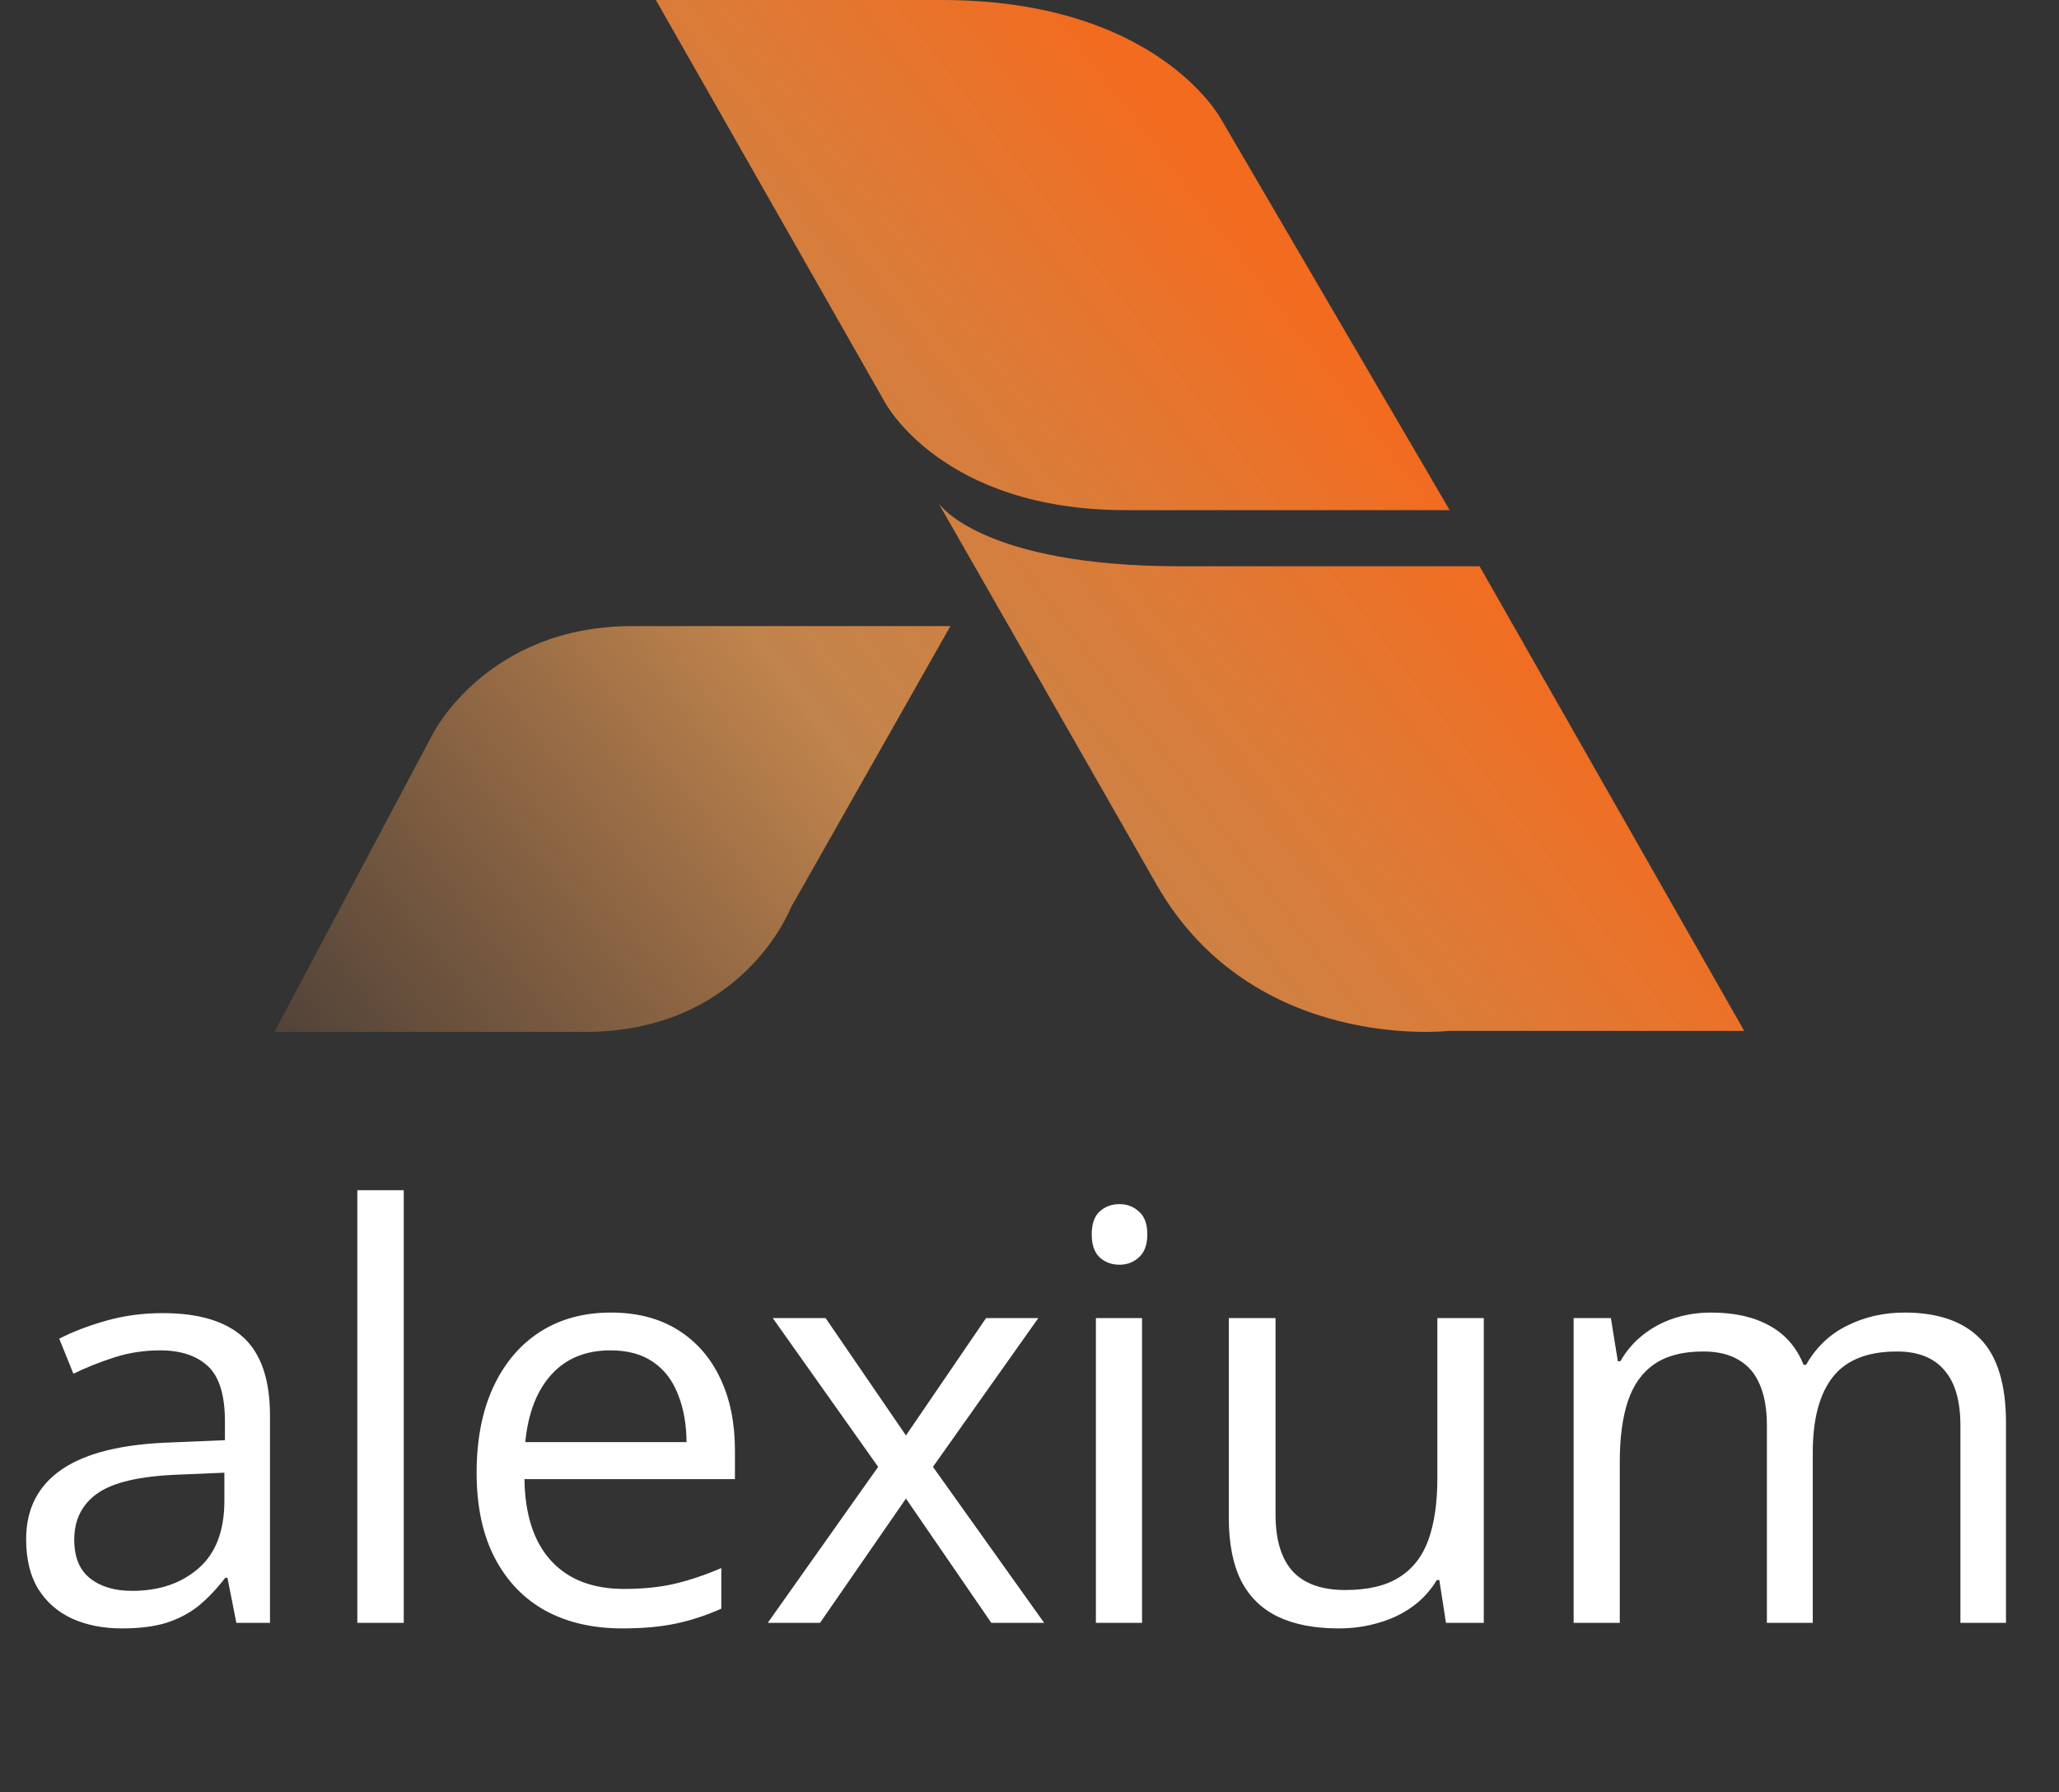
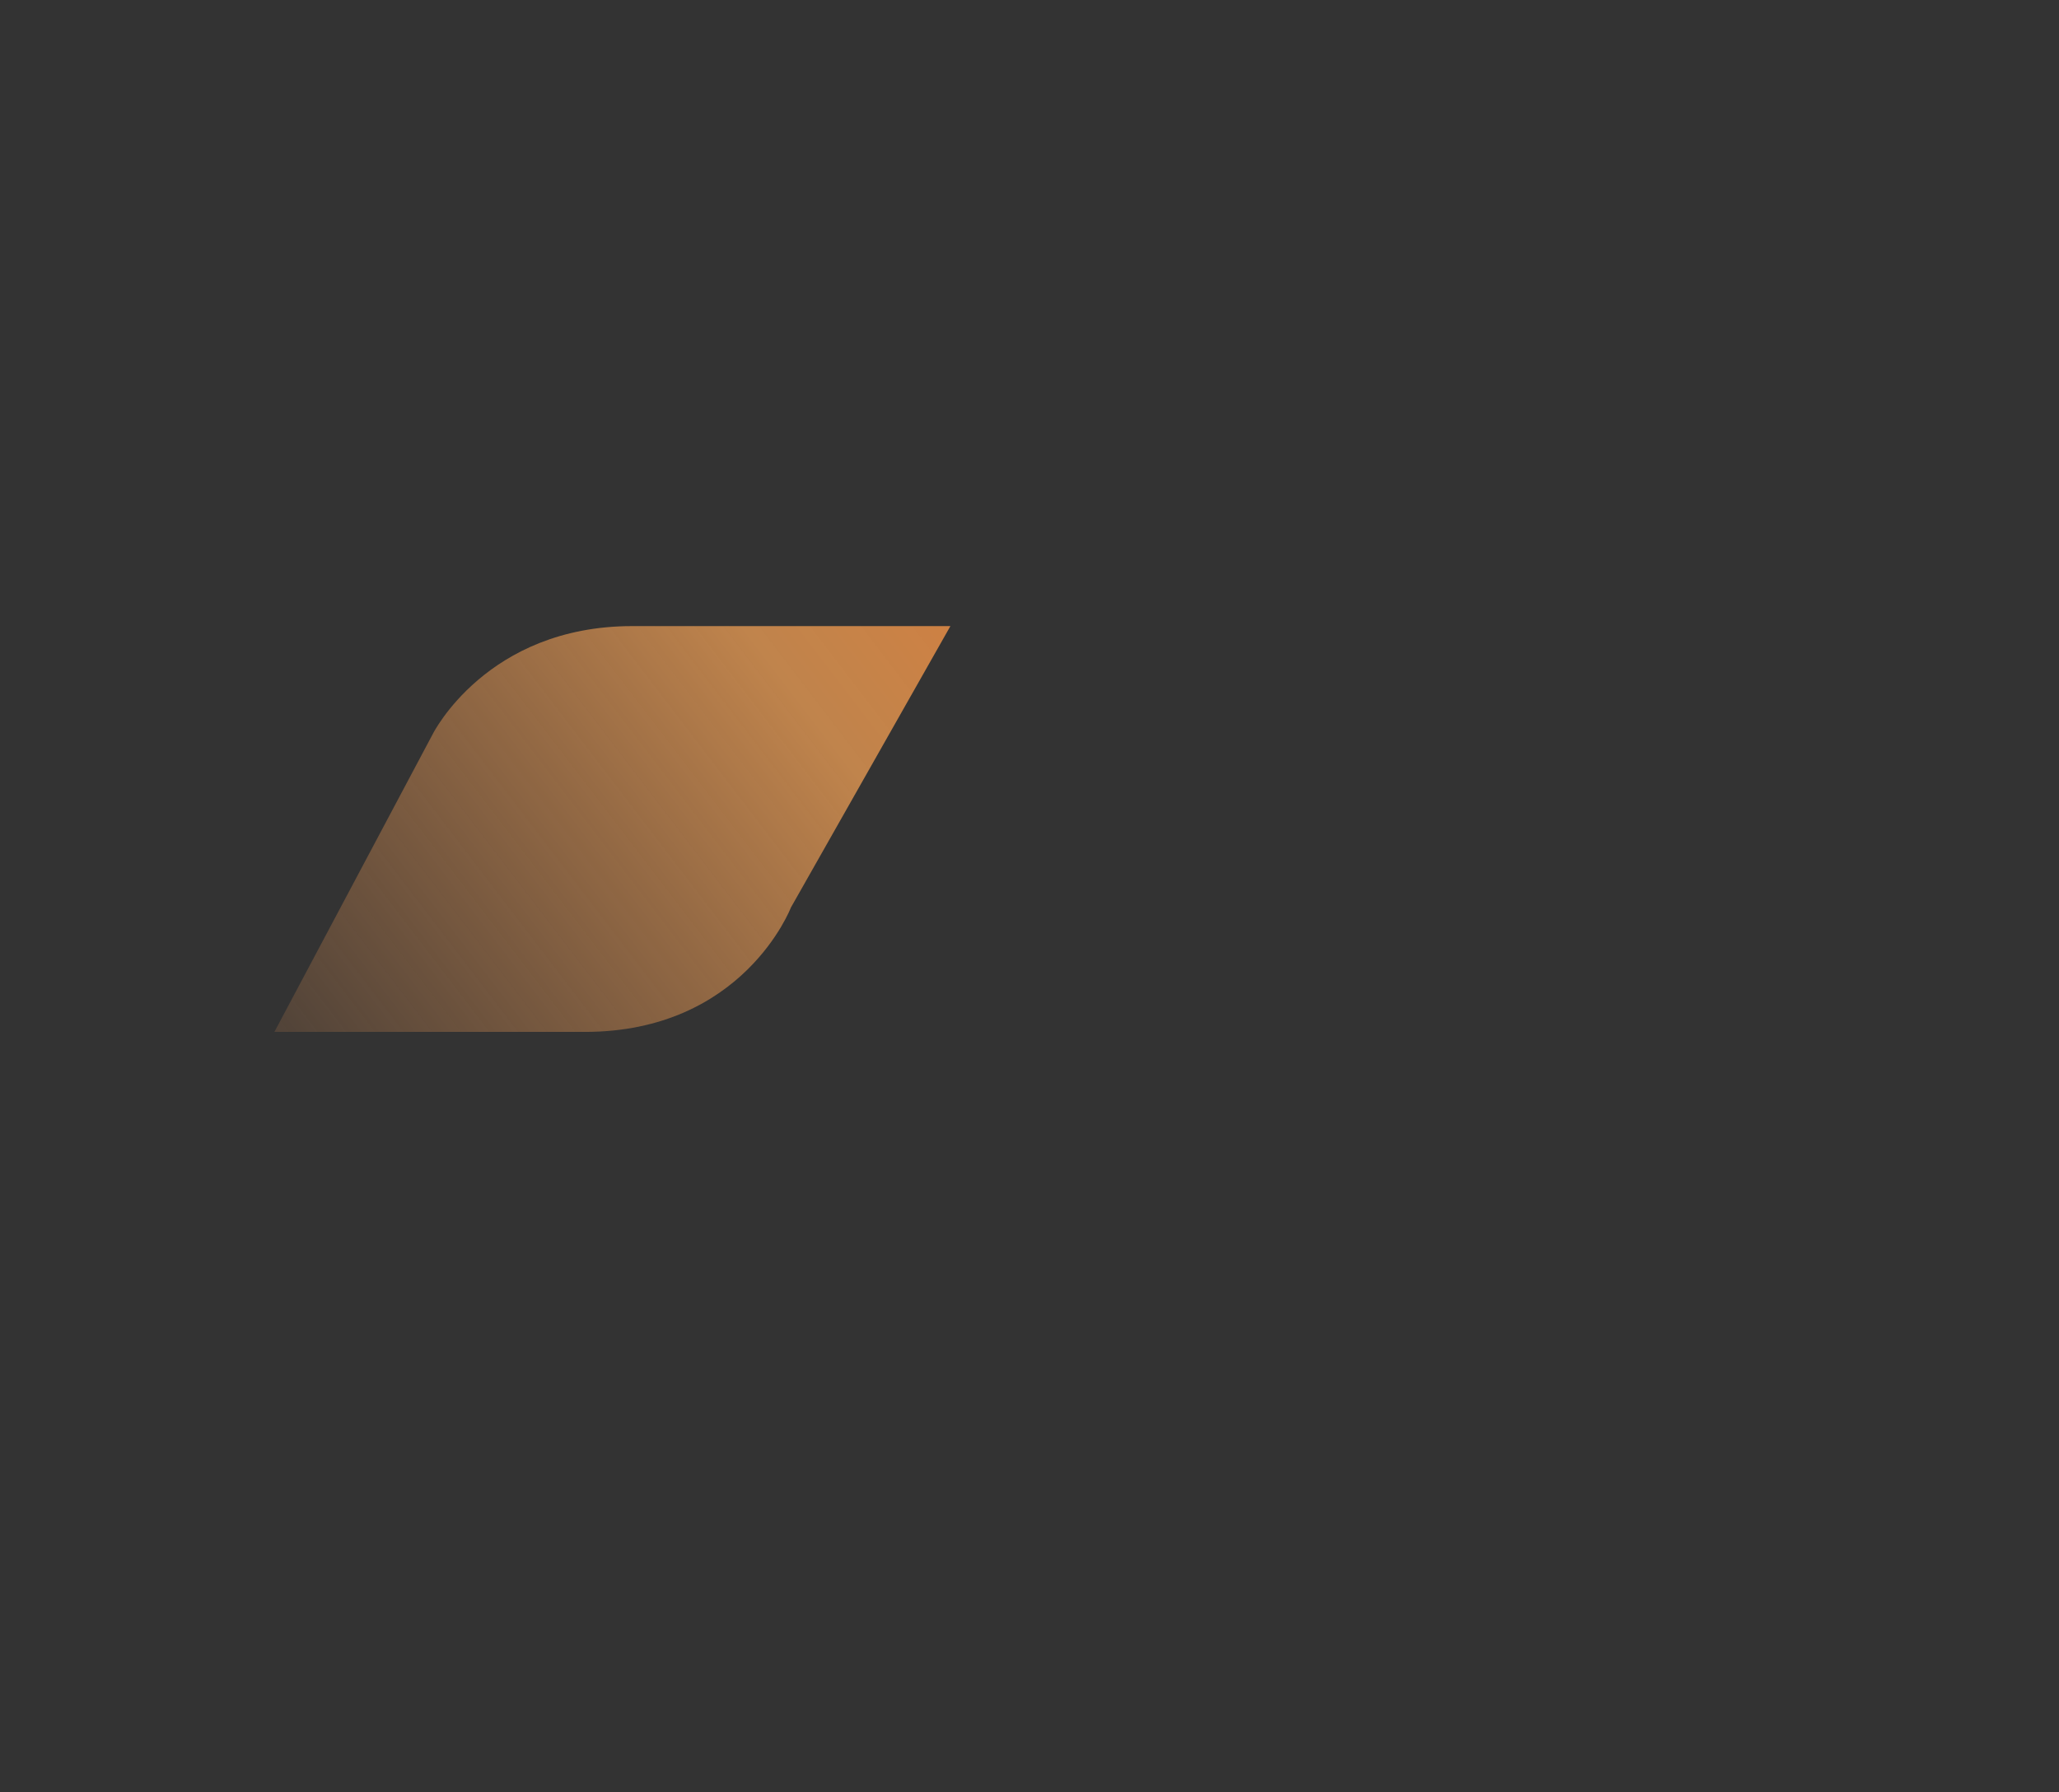
<svg xmlns="http://www.w3.org/2000/svg" width="85" height="74" viewBox="0 0 85 74" fill="none">
  <rect x="0" y="0" width="85" height="74" fill="#333333" stroke="none" />
-   <path d="M6.715 54.213C8.215 54.213 9.328 54.55 10.055 55.223C10.782 55.896 11.146 56.971 11.146 58.448V67H9.757L9.39 65.141H9.298C8.946 65.6 8.578 65.986 8.196 66.3C7.813 66.606 7.369 66.839 6.864 67C6.367 67.153 5.755 67.23 5.028 67.23C4.262 67.23 3.581 67.096 2.984 66.828C2.395 66.56 1.928 66.154 1.584 65.611C1.247 65.068 1.079 64.379 1.079 63.545C1.079 62.29 1.576 61.326 2.571 60.652C3.566 59.979 5.081 59.612 7.117 59.55L9.286 59.459V58.689C9.286 57.603 9.053 56.841 8.586 56.405C8.119 55.969 7.461 55.751 6.612 55.751C5.954 55.751 5.326 55.847 4.729 56.038C4.132 56.229 3.566 56.455 3.03 56.715L2.445 55.269C3.011 54.978 3.662 54.729 4.396 54.523C5.131 54.316 5.904 54.213 6.715 54.213ZM9.263 60.801L7.346 60.882C5.778 60.943 4.672 61.199 4.029 61.651C3.386 62.102 3.065 62.741 3.065 63.568C3.065 64.287 3.283 64.819 3.719 65.163C4.155 65.508 4.733 65.68 5.452 65.68C6.57 65.68 7.484 65.37 8.196 64.75C8.907 64.13 9.263 63.201 9.263 61.961V60.801ZM16.668 67H14.751V49.139H16.668V67ZM25.22 54.19C26.292 54.19 27.21 54.427 27.975 54.901C28.74 55.376 29.326 56.042 29.731 56.899C30.137 57.748 30.34 58.743 30.34 59.883V61.066H21.65C21.673 62.542 22.041 63.667 22.752 64.44C23.464 65.213 24.466 65.6 25.76 65.6C26.556 65.6 27.26 65.527 27.872 65.382C28.484 65.236 29.119 65.022 29.777 64.739V66.415C29.142 66.698 28.511 66.904 27.883 67.034C27.264 67.165 26.529 67.23 25.68 67.23C24.47 67.23 23.414 66.985 22.511 66.495C21.616 65.998 20.92 65.27 20.422 64.314C19.925 63.357 19.676 62.187 19.676 60.801C19.676 59.447 19.902 58.276 20.353 57.289C20.812 56.294 21.455 55.529 22.282 54.993C23.116 54.458 24.095 54.19 25.22 54.19ZM25.197 55.751C24.18 55.751 23.368 56.084 22.764 56.749C22.159 57.415 21.8 58.345 21.685 59.539H28.343C28.335 58.789 28.216 58.131 27.987 57.565C27.765 56.991 27.424 56.547 26.965 56.233C26.506 55.912 25.917 55.751 25.197 55.751ZM36.252 60.56L31.902 54.419H34.083L37.4 59.263L40.706 54.419H42.864L38.514 60.56L43.105 67H40.924L37.4 61.869L33.853 67H31.695L36.252 60.56ZM47.146 54.419V67H45.241V54.419H47.146ZM46.217 49.713C46.53 49.713 46.798 49.816 47.02 50.023C47.25 50.222 47.364 50.536 47.364 50.964C47.364 51.385 47.25 51.699 47.02 51.906C46.798 52.112 46.53 52.215 46.217 52.215C45.887 52.215 45.612 52.112 45.39 51.906C45.176 51.699 45.069 51.385 45.069 50.964C45.069 50.536 45.176 50.222 45.39 50.023C45.612 49.816 45.887 49.713 46.217 49.713ZM61.254 54.419V67H59.693L59.418 65.232H59.315C59.054 65.668 58.718 66.036 58.304 66.334C57.891 66.633 57.424 66.855 56.904 67C56.391 67.153 55.844 67.23 55.263 67.23C54.268 67.23 53.434 67.069 52.76 66.748C52.087 66.426 51.578 65.929 51.233 65.255C50.897 64.582 50.728 63.717 50.728 62.661V54.419H52.657V62.523C52.657 63.572 52.894 64.356 53.368 64.876C53.843 65.389 54.566 65.645 55.538 65.645C56.472 65.645 57.214 65.469 57.765 65.118C58.324 64.766 58.725 64.249 58.97 63.568C59.215 62.879 59.337 62.037 59.337 61.043V54.419H61.254ZM78.622 54.19C80.007 54.19 81.052 54.553 81.756 55.28C82.46 56 82.812 57.159 82.812 58.758V67H80.93V58.85C80.93 57.832 80.708 57.071 80.264 56.566C79.828 56.053 79.177 55.797 78.312 55.797C77.096 55.797 76.212 56.149 75.661 56.853C75.11 57.557 74.835 58.594 74.835 59.964V67H72.941V58.85C72.941 58.169 72.841 57.603 72.642 57.151C72.451 56.7 72.16 56.363 71.77 56.141C71.387 55.912 70.901 55.797 70.312 55.797C69.478 55.797 68.808 55.969 68.303 56.313C67.798 56.658 67.431 57.17 67.201 57.852C66.979 58.525 66.868 59.355 66.868 60.342V67H64.963V54.419H66.501L66.788 56.199H66.891C67.144 55.762 67.461 55.395 67.844 55.097C68.227 54.798 68.655 54.572 69.13 54.419C69.604 54.266 70.109 54.19 70.645 54.19C71.601 54.19 72.401 54.37 73.044 54.729C73.694 55.081 74.165 55.621 74.456 56.348H74.559C74.972 55.621 75.538 55.081 76.258 54.729C76.977 54.37 77.765 54.19 78.622 54.19Z" fill="white" />
-   <path d="M27.076 0L36.517 16.583C36.517 16.583 38.84 21.062 46.476 21.062H59.846L50.406 4.914C50.406 4.914 47.786 0 38.877 0H27.076Z" fill="url(#paint0_linear_3168_14928)" />
  <path d="M11.328 42.603L17.864 30.308C17.864 30.308 20.084 25.849 26.101 25.849H39.235L32.65 37.468C32.65 37.468 30.689 42.603 24.141 42.603H11.328Z" fill="url(#paint1_linear_3168_14928)" />
-   <path d="M38.784 20.823C38.784 20.823 40.566 23.379 48.707 23.379H61.08L72.005 42.561H59.818C59.818 42.561 51.726 43.494 47.742 36.516C43.758 29.538 38.772 20.823 38.772 20.823H38.784Z" fill="url(#paint2_linear_3168_14928)" />
  <defs>
    <linearGradient id="paint0_linear_3168_14928" x1="1.882" y1="42.603" x2="55.883" y2="1.297" gradientUnits="userSpaceOnUse">
      <stop stop-color="#EC9555" stop-opacity="0" />
      <stop offset="0.486" stop-color="#FFA857" stop-opacity="0.69" />
      <stop offset="0.876" stop-color="#F26B1F" />
    </linearGradient>
    <linearGradient id="paint1_linear_3168_14928" x1="1.882" y1="42.603" x2="55.883" y2="1.297" gradientUnits="userSpaceOnUse">
      <stop stop-color="#EC9555" stop-opacity="0" />
      <stop offset="0.486" stop-color="#FFA857" stop-opacity="0.69" />
      <stop offset="0.876" stop-color="#F26B1F" />
    </linearGradient>
    <linearGradient id="paint2_linear_3168_14928" x1="1.882" y1="42.603" x2="55.883" y2="1.297" gradientUnits="userSpaceOnUse">
      <stop stop-color="#EC9555" stop-opacity="0" />
      <stop offset="0.486" stop-color="#FFA857" stop-opacity="0.69" />
      <stop offset="0.876" stop-color="#F26B1F" />
    </linearGradient>
  </defs>
</svg>